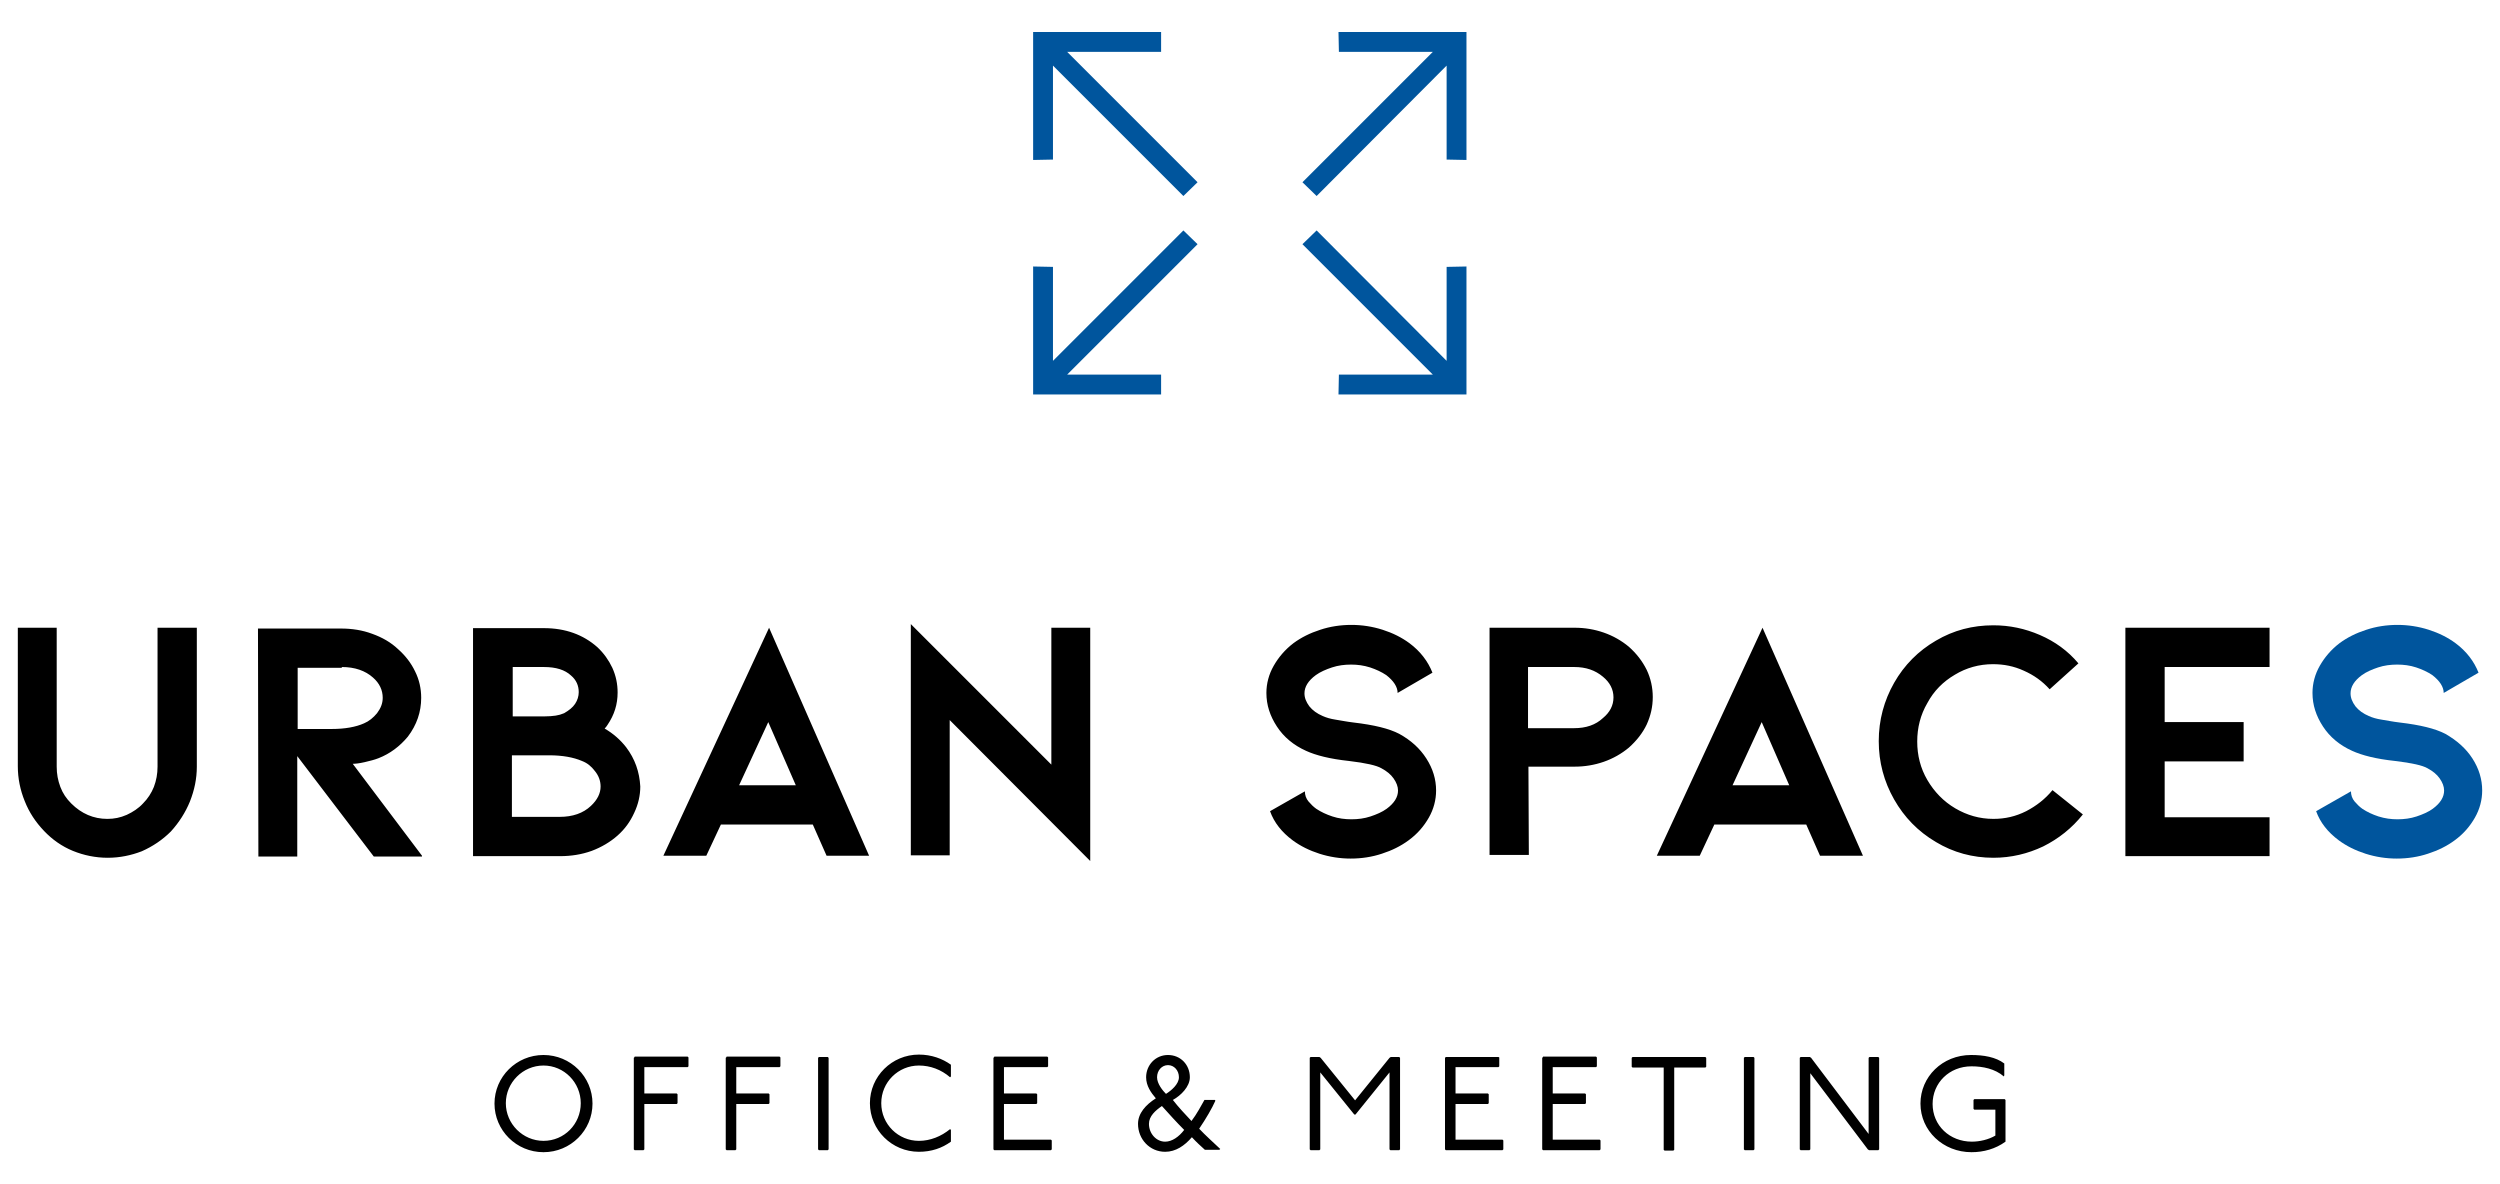
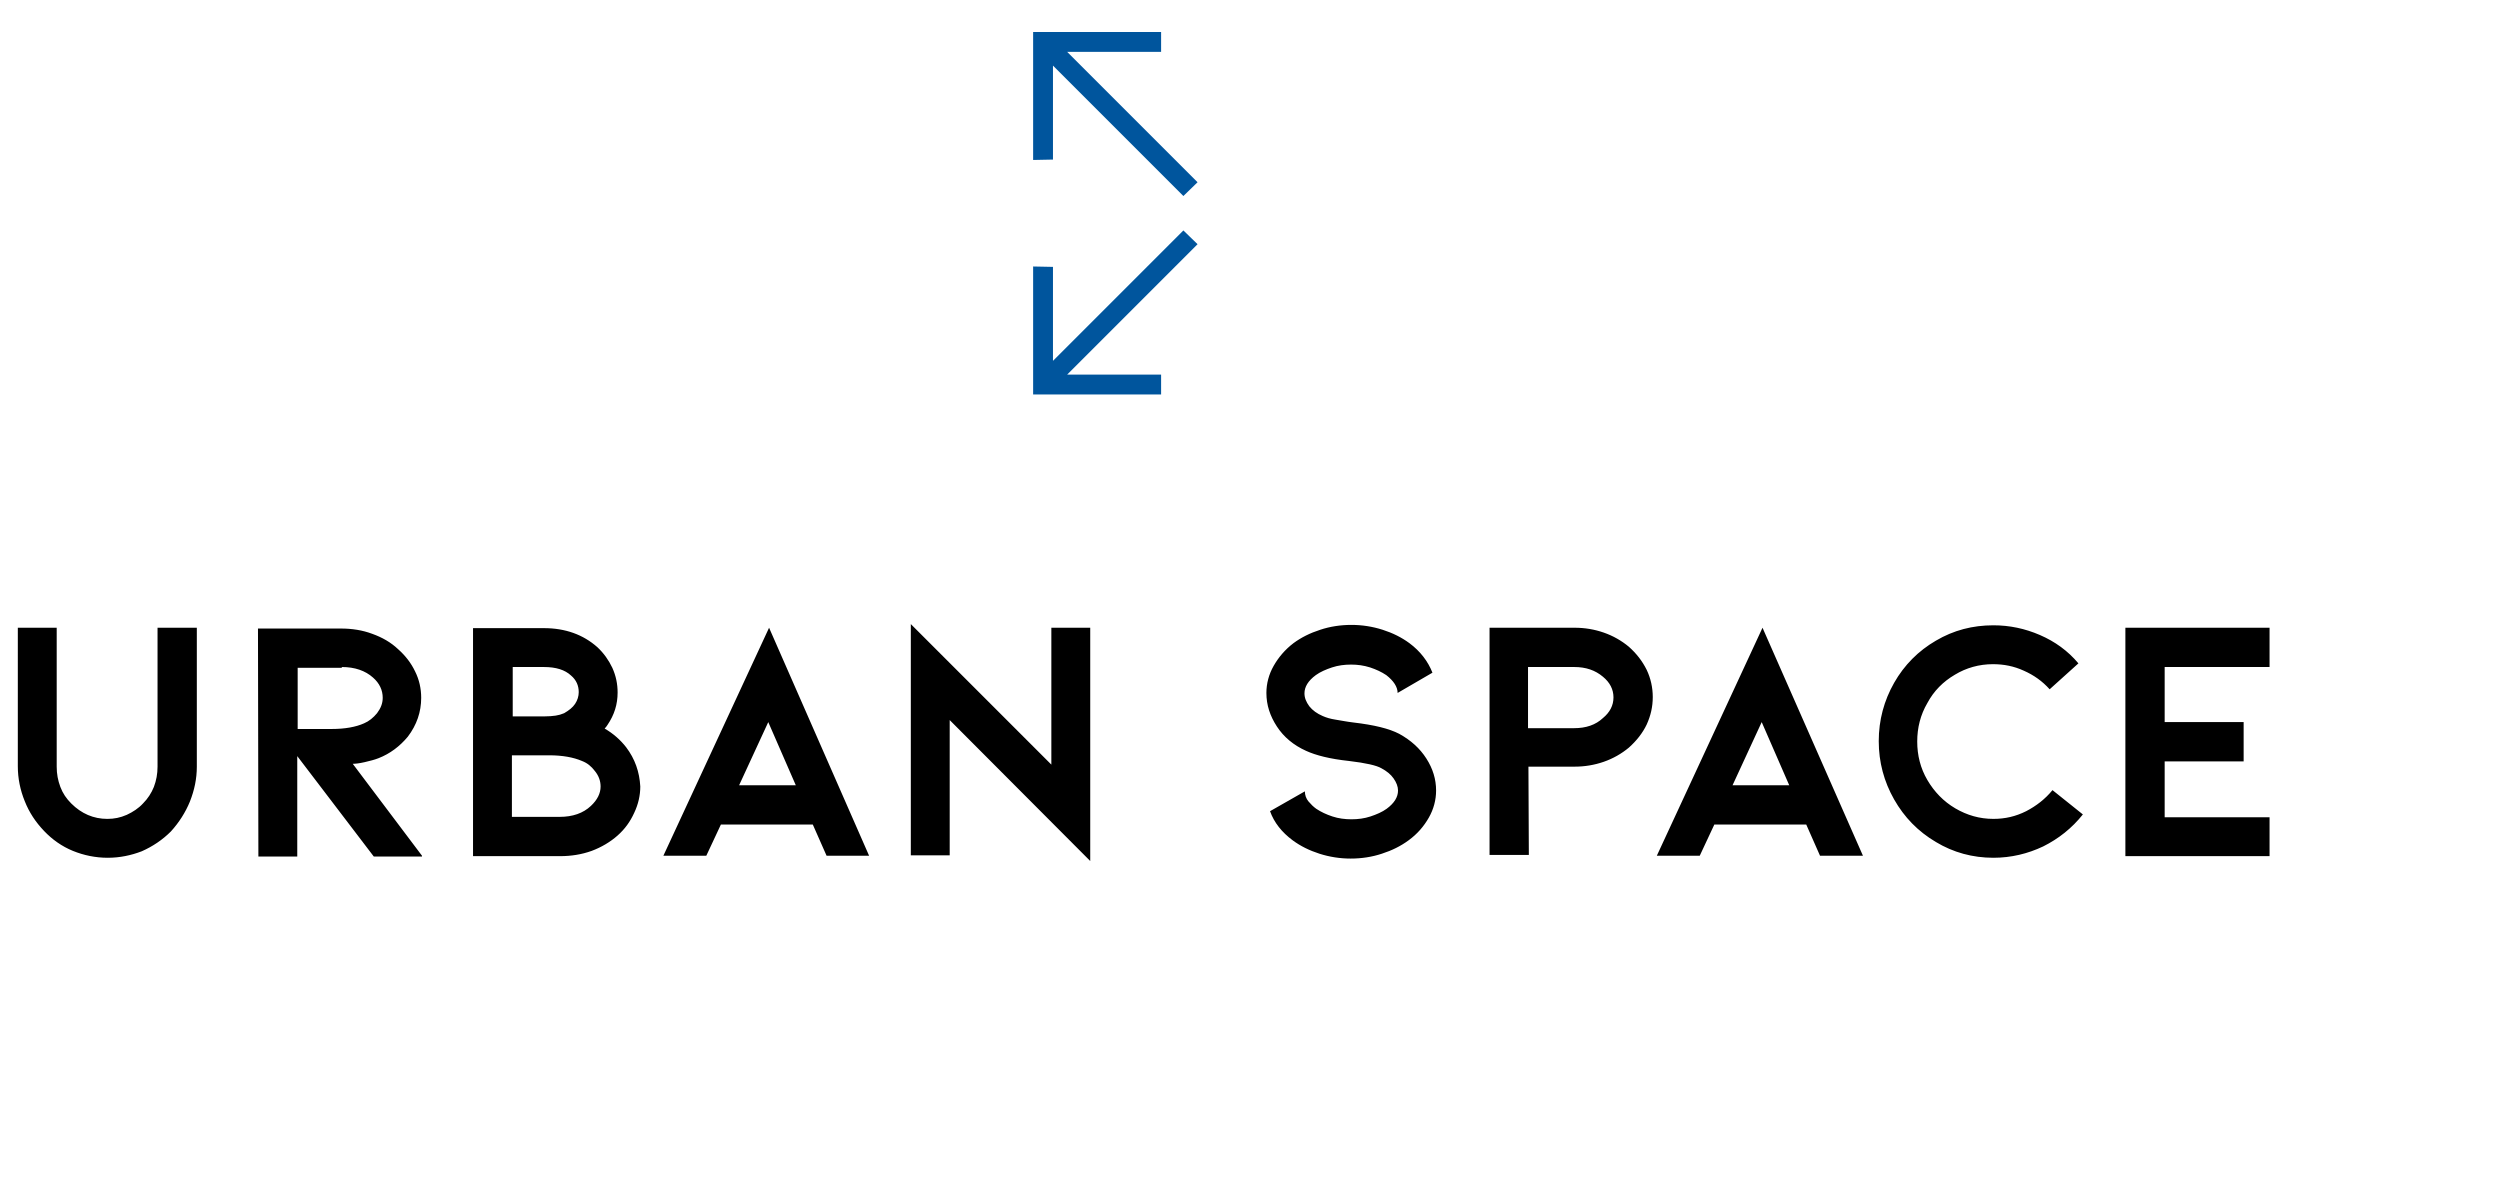
<svg xmlns="http://www.w3.org/2000/svg" version="1.1" id="Ebene_1" x="0px" y="0px" viewBox="0 0 617.3 292.3" style="enable-background:new 0 0 617.3 292.3;" xml:space="preserve">
  <style type="text/css">
	.st0{fill:#00559D;}
</style>
  <g>
-     <polygon class="st0" points="362.1,7.9 330.5,7.9 330.6,12.8 353.8,12.8 321.6,45 325.1,48.4 357.2,16.2 357.2,39.4 362.1,39.5     " />
    <polygon class="st0" points="255.1,7.9 286.7,7.9 286.7,12.8 263.5,12.8 295.7,45 292.2,48.4 260,16.2 260,39.4 255.1,39.5  " />
-     <polygon class="st0" points="362.1,97.4 330.5,97.4 330.6,92.5 353.8,92.5 321.6,60.3 325.1,56.9 357.2,89.1 357.2,65.9    362.1,65.8  " />
    <polygon class="st0" points="255.1,97.4 286.7,97.4 286.7,92.5 263.5,92.5 295.7,60.3 292.2,56.9 260,89.1 260,65.9 255.1,65.8     " />
  </g>
  <g>
-     <path class="st0" d="M603.8,181.2c-2.5-1.3-6.2-2.2-11.3-2.8c-1.7-0.2-3.1-0.5-4.4-0.7c-1.3-0.2-2.3-0.5-3.2-0.9   c-1.4-0.6-2.5-1.4-3.3-2.4c-0.8-1.1-1.2-2.1-1.2-3.2c0-1.6,0.9-3.1,2.8-4.5c1.1-0.8,2.5-1.4,4-1.9s3.1-0.7,4.7-0.7s3.2,0.2,4.7,0.7   s2.8,1.1,4,1.9c1.8,1.4,2.8,2.9,2.8,4.4l8.6-5c-1.1-2.8-3-5.3-5.7-7.3c-1.9-1.4-4.1-2.5-6.6-3.3s-5.1-1.2-7.7-1.2   c-2.7,0-5.3,0.4-7.7,1.2c-2.5,0.8-4.7,1.9-6.6,3.3c-2.1,1.6-3.7,3.5-4.9,5.6s-1.8,4.4-1.8,6.7c0,3,0.9,5.7,2.6,8.3   c1.7,2.6,4.1,4.6,7.2,6c2.4,1.1,5.9,2,10.6,2.5c4.2,0.5,6.8,1.1,8,1.8c1.3,0.7,2.3,1.5,3,2.5s1.1,2,1.1,3c0,1.6-0.9,3.1-2.8,4.5   c-1.1,0.8-2.5,1.4-4,1.9s-3.1,0.7-4.7,0.7s-3.1-0.2-4.7-0.7c-1.5-0.5-2.8-1.1-4-1.9c-0.7-0.5-1.3-1.1-1.9-1.8   c-0.6-0.7-0.9-1.6-0.9-2.5l-8.6,4.9c1,2.8,2.9,5.2,5.6,7.2c1.9,1.4,4.1,2.5,6.6,3.3s5.1,1.2,7.7,1.2c2.7,0,5.3-0.4,7.7-1.2   c2.5-0.8,4.7-1.9,6.6-3.3c2.2-1.6,3.8-3.5,5-5.6s1.8-4.4,1.8-6.7c0-2.8-0.8-5.4-2.4-7.9C608.9,184.8,606.6,182.8,603.8,181.2" />
    <path d="M524.8,211.3V155h35.6v9.7h-25.9v13.6H554v9.7h-19.5v13.8h25.9v9.6h-35.6V211.3z M492.2,211.8c-5.1,0-9.9-1.3-14.2-3.9   c-4.4-2.6-7.8-6.1-10.3-10.5s-3.8-9.2-3.8-14.4s1.3-10,3.8-14.4s6-7.9,10.3-10.4c4.4-2.6,9.1-3.8,14.2-3.8c4,0,7.8,0.8,11.5,2.4   s6.9,3.9,9.5,7l-7.1,6.4c-1.8-2-3.9-3.5-6.4-4.6c-2.4-1.1-4.9-1.6-7.6-1.6c-3.4,0-6.6,0.9-9.4,2.6c-2.9,1.7-5.2,4-6.8,7   c-1.7,2.9-2.5,6.1-2.5,9.5s0.8,6.6,2.5,9.5s4,5.3,6.9,7s6,2.6,9.4,2.6c2.9,0,5.5-0.6,8.1-1.9c2.5-1.3,4.7-3,6.5-5.2l7.5,6   c-2.7,3.4-6,6-9.8,7.9C500.7,210.8,496.6,211.8,492.2,211.8 M441.8,193.9h-14l7.2-15.6L441.8,193.9z M446,203.6l3.4,7.7H460   L435.2,155l-26.1,56.3h10.6l3.6-7.7H446z M377.3,179.8h11.4c2.9,0,5.3-0.8,7.1-2.5c1.7-1.4,2.6-3.1,2.6-5.1s-0.9-3.7-2.6-5.1   c-1.9-1.6-4.2-2.4-7.1-2.4h-11.4V179.8z M367.8,211.3V155h4.8h16.2c2.5,0,4.9,0.4,7.2,1.2c2.3,0.8,4.4,2,6.2,3.5   c1.9,1.7,3.3,3.5,4.4,5.7c1,2.1,1.5,4.4,1.5,6.7c0,2.4-0.5,4.6-1.5,6.8c-1,2.1-2.5,4-4.4,5.7c-1.8,1.5-3.9,2.7-6.2,3.5   c-2.3,0.8-4.7,1.2-7.2,1.2h-11.4l0.1,21.8h-9.7V211.3z M345.5,181.2c-2.5-1.3-6.2-2.2-11.3-2.8c-1.7-0.2-3.1-0.5-4.4-0.7   s-2.3-0.5-3.2-0.9c-1.4-0.6-2.5-1.4-3.3-2.4c-0.8-1.1-1.2-2.1-1.2-3.2c0-1.6,0.9-3.1,2.8-4.5c1.1-0.8,2.5-1.4,4-1.9   s3.1-0.7,4.7-0.7s3.1,0.2,4.7,0.7c1.5,0.5,2.8,1.1,4,1.9c1.8,1.4,2.8,2.9,2.8,4.4l8.6-5c-1.1-2.8-3-5.3-5.7-7.3   c-1.9-1.4-4.1-2.5-6.6-3.3s-5.1-1.2-7.7-1.2c-2.7,0-5.3,0.4-7.7,1.2c-2.5,0.8-4.7,1.9-6.6,3.3c-2.1,1.6-3.7,3.5-4.9,5.6   c-1.2,2.1-1.8,4.4-1.8,6.7c0,3,0.9,5.7,2.6,8.3s4.1,4.6,7.2,6c2.4,1.1,5.9,2,10.6,2.5c4.2,0.5,6.8,1.1,8,1.8c1.3,0.7,2.3,1.5,3,2.5   s1.1,2,1.1,3c0,1.6-0.9,3.1-2.8,4.5c-1.1,0.8-2.5,1.4-4,1.9s-3.1,0.7-4.7,0.7s-3.2-0.2-4.7-0.7s-2.8-1.1-4-1.9   c-0.7-0.5-1.3-1.1-1.9-1.8s-0.9-1.6-0.9-2.5l-8.6,4.9c1,2.8,2.9,5.2,5.6,7.2c1.9,1.4,4.1,2.5,6.6,3.3s5.1,1.2,7.7,1.2   c2.7,0,5.3-0.4,7.7-1.2c2.5-0.8,4.7-1.9,6.6-3.3c2.2-1.6,3.8-3.5,5-5.6s1.8-4.4,1.8-6.7c0-2.8-0.8-5.4-2.4-7.9   C350.6,184.8,348.4,182.8,345.5,181.2 M234.5,177.8v33.4h-9.6v-57.1l34.7,34.7V155h9.6v57.6L234.5,177.8z M196.5,193.9h-14   l7.2-15.6L196.5,193.9z M200.7,203.6l3.4,7.7h10.5L189.9,155l-26.1,56.3h10.6l3.6-7.7H200.7z M145.9,199c-1.9,1.8-4.5,2.7-7.7,2.7   h-11.8v-15.2h9.2c3.3,0,6,0.5,8.1,1.4c1.3,0.5,2.3,1.3,3.2,2.5c0.9,1.1,1.4,2.4,1.4,3.8C148.3,195.9,147.5,197.5,145.9,199    M126.4,164.7h7.9c3,0,5.2,0.7,6.7,2.1c1.3,1.1,1.9,2.5,1.9,4.1c0,1-0.3,2-0.9,2.9c-0.6,0.9-1.5,1.6-2.7,2.3   c-0.7,0.3-1.4,0.5-2.1,0.6c-0.7,0.1-1.7,0.2-3,0.2h-7.6v-12.2H126.4z M154.6,184.5c-1.4-1.8-3.2-3.4-5.3-4.6   c0.3-0.3,0.5-0.6,0.7-0.9c1.7-2.5,2.5-5.1,2.5-8c0-2.1-0.4-4.1-1.3-6.1c-0.9-1.9-2.1-3.6-3.7-5.1c-3.5-3.1-7.9-4.7-13.2-4.7h-17.5   v56.3h21.5c2.7,0,5.3-0.4,7.8-1.3c2.4-0.9,4.6-2.2,6.4-3.8c1.8-1.6,3.1-3.4,4.1-5.6c1-2.1,1.5-4.3,1.5-6.5   C157.9,190.6,156.8,187.4,154.6,184.5 M84.4,164.7c3.2,0,5.8,0.9,7.7,2.6c1.6,1.4,2.4,3.1,2.4,5c0,1.4-0.5,2.6-1.4,3.8   c-0.9,1.1-2,2-3.2,2.5c-2,0.9-4.7,1.4-8,1.4h-8.4v-15.1h10.9V164.7z M104.2,211.3l-17.1-22.7c0.6,0,1.6-0.1,2.9-0.4   c1.3-0.3,2.5-0.6,3.5-1c2.8-1.1,5.2-2.9,7.2-5.3c2.2-2.9,3.3-6.1,3.3-9.6c0-2.3-0.5-4.5-1.5-6.5c-1-2.1-2.4-3.9-4.2-5.5   c-1.8-1.7-3.9-2.9-6.4-3.8c-2.4-0.9-5-1.3-7.7-1.3H63.7l0.1,56.3h9.6v-24.8l18.9,24.8h11.9V211.3z M26.6,211.8   c-3,0-5.9-0.6-8.6-1.7c-2.7-1.1-5.1-2.8-7.1-4.9c-2.1-2.2-3.7-4.6-4.8-7.4c-1.1-2.7-1.7-5.6-1.7-8.6V155H14v34.3   c0,1.8,0.3,3.4,0.9,5c0.6,1.6,1.5,2.9,2.7,4.1c2.5,2.5,5.5,3.8,8.9,3.8c1.7,0,3.2-0.3,4.8-1c1.5-0.7,2.9-1.6,4-2.8   c1.2-1.2,2.1-2.6,2.7-4.1c0.6-1.6,0.9-3.2,0.9-5V155h9.7v34.3c0,3-0.6,5.8-1.7,8.6c-1.1,2.7-2.7,5.2-4.7,7.4   c-2.1,2.1-4.5,3.7-7.2,4.9C32.4,211.2,29.6,211.8,26.6,211.8" />
  </g>
-   <path d="M494.9,265.5v-2.9c-2.1-1.6-5.1-2.1-8.2-2.1c-7.1,0-12.5,5.4-12.5,12c0,6.7,5.6,12,12.6,12c3,0,5.9-0.8,8.4-2.6v-10.3  l-0.2-0.2h-7.5l-0.2,0.2v2.2l0.2,0.2h5.2v6.4c-1.7,1-3.9,1.5-5.8,1.5c-5.5,0-9.7-4-9.7-9.3c0-5.2,4.1-9.3,9.6-9.3  c2.8,0,5.8,0.6,8,2.5L494.9,265.5z M444.6,261l-0.2,0.2v22.6l0.2,0.2h2.2l0.2-0.2V265l14.2,18.8l0.3,0.2h2.3l0.2-0.2v-22.6l-0.2-0.2  h-2.2l-0.2,0.2V280l-14.2-18.8l-0.3-0.2L444.6,261L444.6,261z M430.8,261l-0.2,0.2v22.6l0.2,0.2h2.2l0.2-0.2v-22.6L433,261H430.8z   M403.1,261l-0.2,0.2v2.2l0.2,0.2h7.7v20.3l0.2,0.2h2.2l0.2-0.2v-20.3h7.7l0.2-0.2v-2.2l-0.2-0.2H403.1z M381,261l-0.2,0.2v22.6  l0.2,0.2h14l0.2-0.2v-2.2l-0.2-0.2h-11.6v-8.8h8l0.2-0.2v-2.2l-0.2-0.2h-8v-6.5h10.7l0.2-0.2v-2.2l-0.2-0.2H381V261z M357,261  l-0.2,0.2v22.6l0.2,0.2h14l0.2-0.2v-2.2l-0.2-0.2h-11.6v-8.8h8l0.2-0.2v-2.2l-0.2-0.2h-8v-6.5H370l0.2-0.2v-2.2L370,261H357z   M323.6,261l-0.2,0.2v22.6l0.2,0.2h2.2l0.2-0.2v-19l8.4,10.4h0.3l8.4-10.4v19l0.2,0.2h2.2l0.2-0.2v-22.6l-0.2-0.2h-2.1l-0.3,0.2  l-8.5,10.5l-8.5-10.5l-0.3-0.2H323.6z M286.9,273.1c1.8,2,3.6,4,5.5,5.9c-1.3,1.7-3,2.9-4.7,2.9c-2.2,0-4-2-4-4.4  C283.7,275.6,285.3,274.2,286.9,273.1 M287.9,270.1c-0.8-0.8-2.2-2.5-2.2-4.1c0-1.7,1.2-3,2.7-3s2.7,1.3,2.7,3  S289.2,269.3,287.9,270.1 M300,271.6h-2.6c-0.8,1.4-1.9,3.5-3.2,5.2c-1.5-1.6-3.2-3.4-4.6-5.2c2-1.1,4.2-3.3,4.2-5.6  c0-3.1-2.3-5.5-5.4-5.5S283,263,283,266c0,2.1,1.2,3.8,2.4,5.2c-2.5,1.6-4.4,3.7-4.4,6.3c0,3.8,2.9,6.9,6.7,6.9  c2.6,0,4.8-1.5,6.6-3.6c1,1.1,2.2,2.2,3.2,3.1h3.6l0.2-0.2c-1.8-1.7-3.7-3.4-5.2-5c1.7-2.5,3.2-5.1,4-6.9L300,271.6z M245.5,261  l-0.2,0.2v22.6l0.2,0.2h14l0.2-0.2v-2.2l-0.2-0.2h-11.6v-8.8h8l0.2-0.2v-2.2l-0.2-0.2h-8v-6.5h10.7l0.2-0.2v-2.2l-0.2-0.2h-13.1V261  z M234.8,265.8v-2.9c-2.1-1.5-4.8-2.5-7.9-2.5c-6.7,0-12.1,5.4-12.1,12s5.4,12,12.1,12c3.1,0,5.7-0.9,7.9-2.5V279l-0.2-0.2  c-2.2,1.8-4.9,2.9-7.7,2.9c-5.1,0-9.3-4.1-9.3-9.3c0-5.2,4.2-9.3,9.3-9.3c2.8,0,5.5,1,7.7,2.9L234.8,265.8z M202.2,261l-0.2,0.2  v22.6l0.2,0.2h2.2l0.2-0.2v-22.6l-0.2-0.2H202.2z M179.4,261l-0.2,0.2v22.6l0.2,0.2h2.2l0.2-0.2v-11.2h8l0.2-0.2v-2.2l-0.2-0.2h-8  v-6.5h10.7l0.2-0.2v-2.2l-0.2-0.2h-13.1V261z M156.7,261l-0.2,0.2v22.6l0.2,0.2h2.2l0.2-0.2v-11.2h8l0.2-0.2v-2.2l-0.2-0.2h-8v-6.5  h10.7l0.2-0.2v-2.2l-0.2-0.2h-13.1V261z M134.2,263.1c5.1,0,9.2,4.2,9.2,9.3c0,5.2-4.1,9.3-9.2,9.3s-9.3-4.2-9.3-9.3  C124.9,267.3,129.1,263.1,134.2,263.1 M134.2,260.5c-6.7,0-12.1,5.4-12.1,12s5.4,12,12.1,12s12.1-5.4,12.1-12  S140.9,260.5,134.2,260.5" />
</svg>